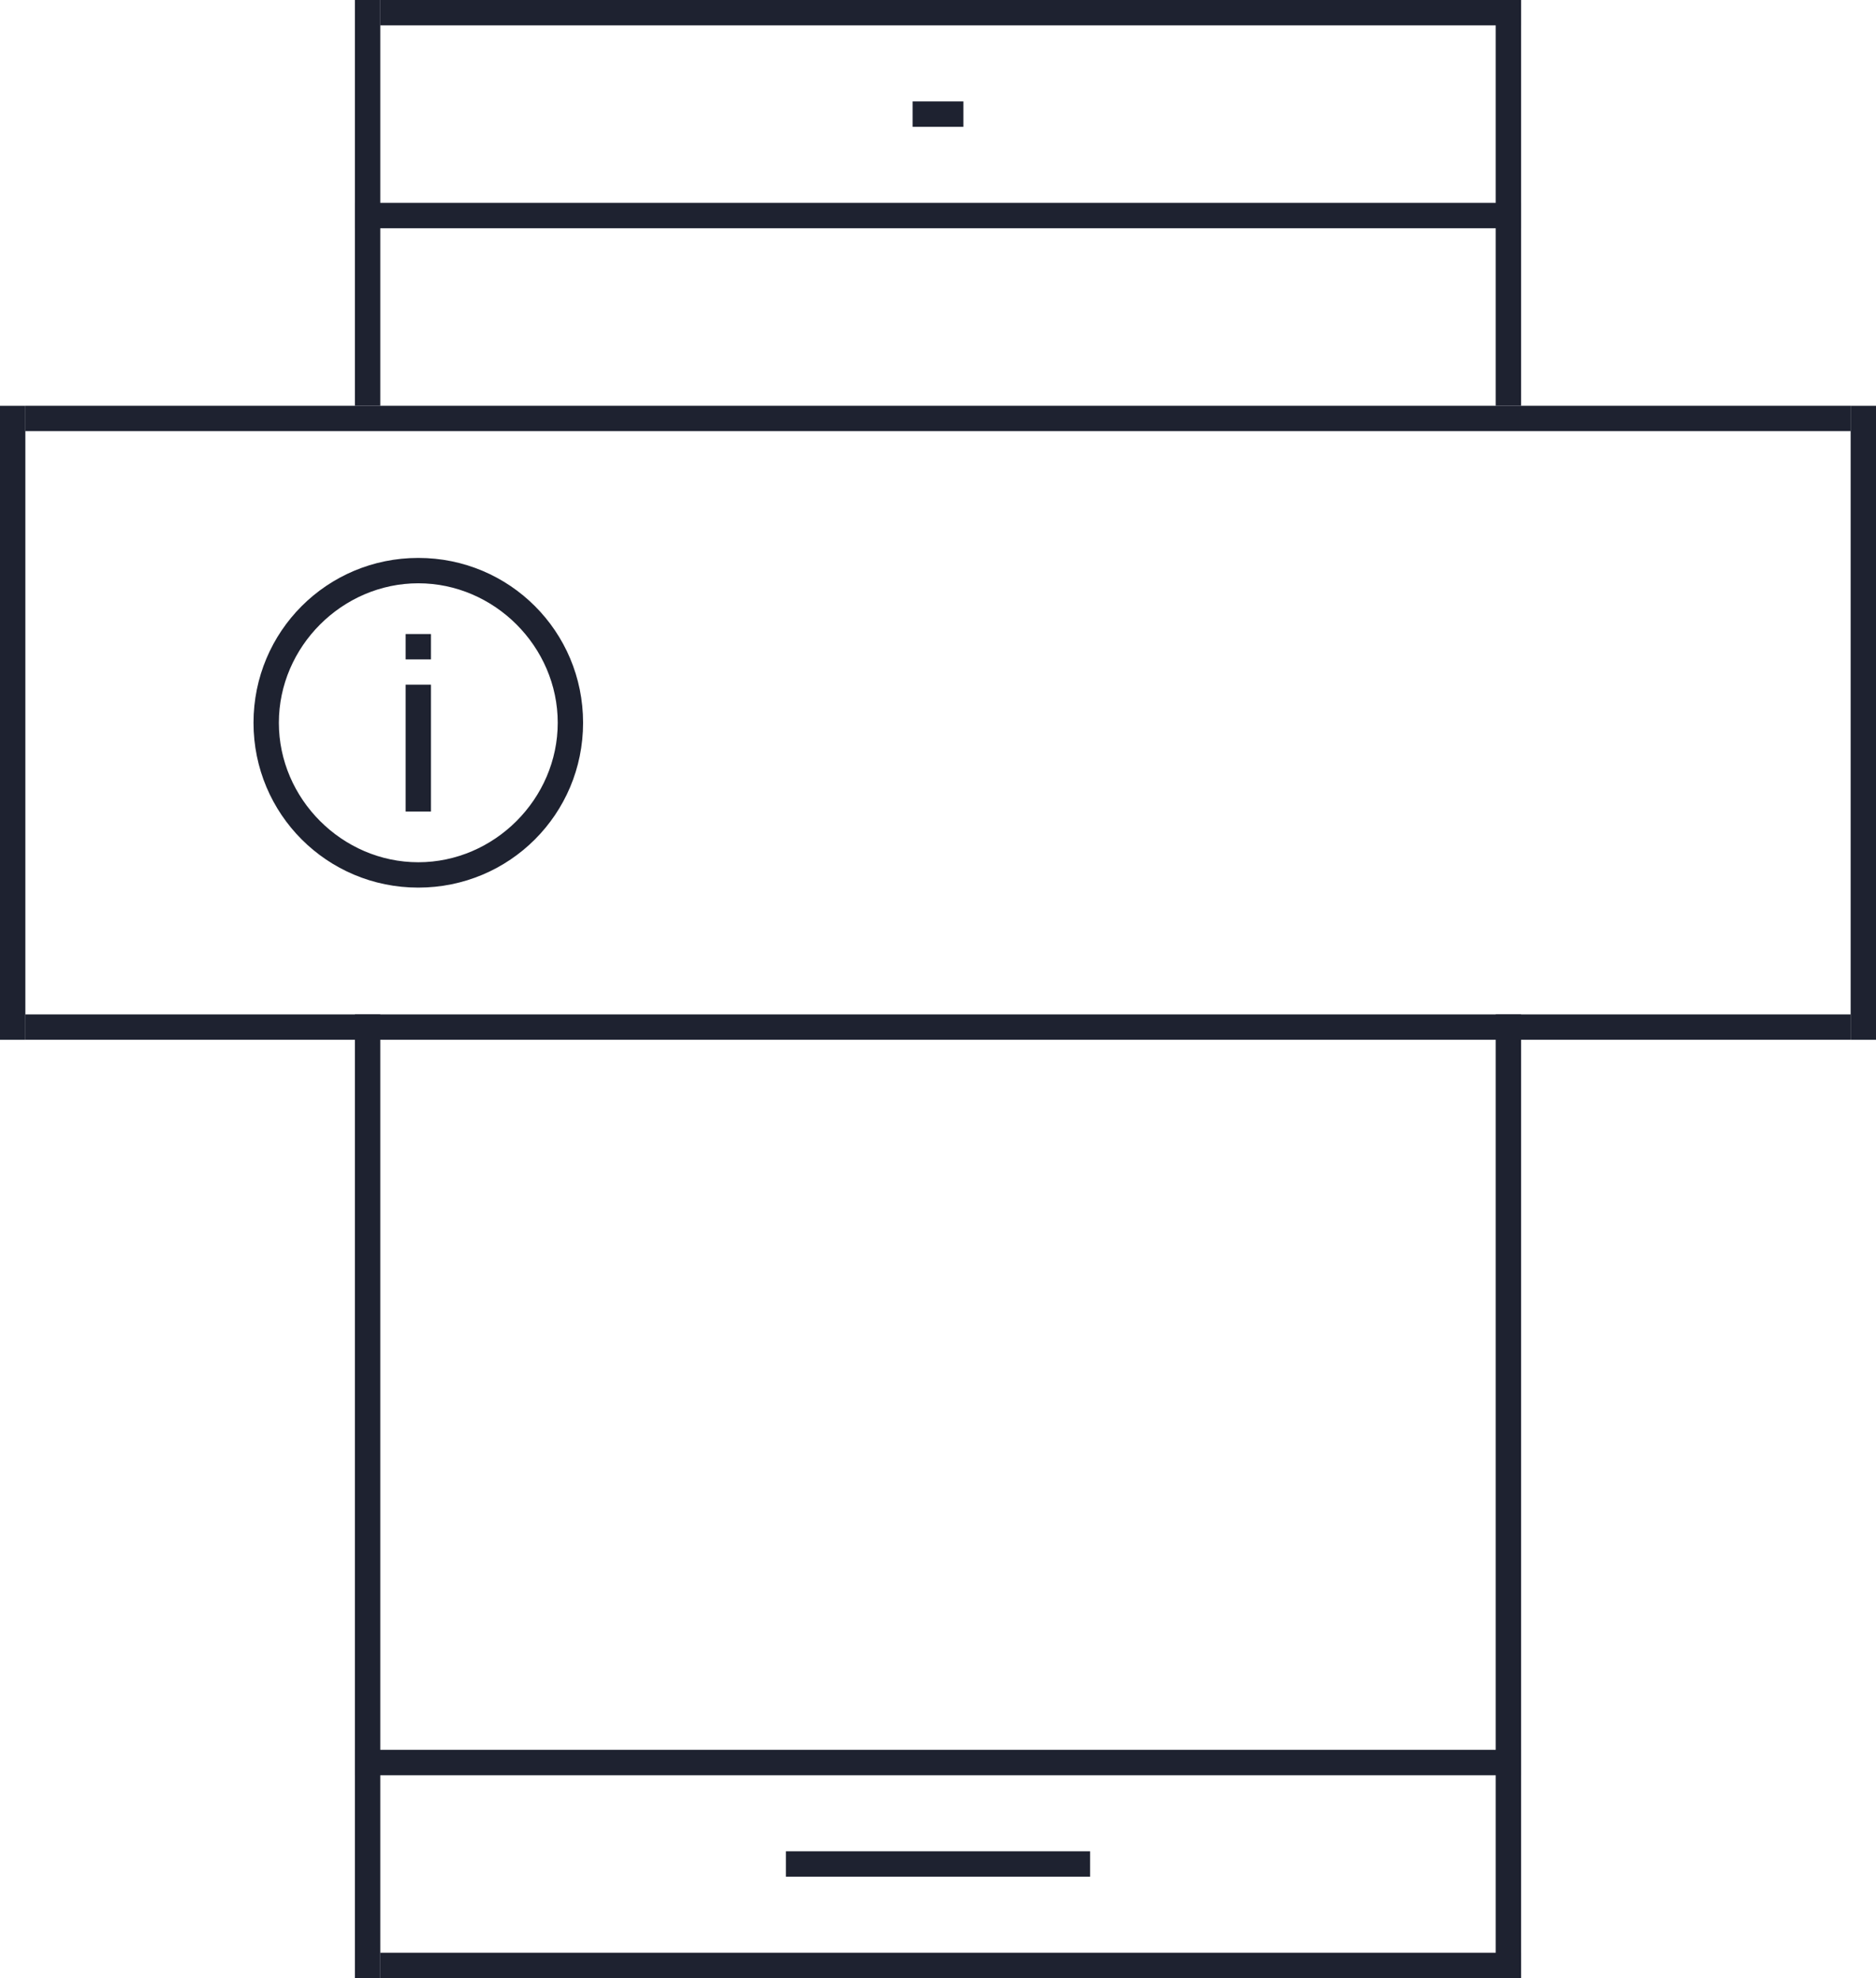
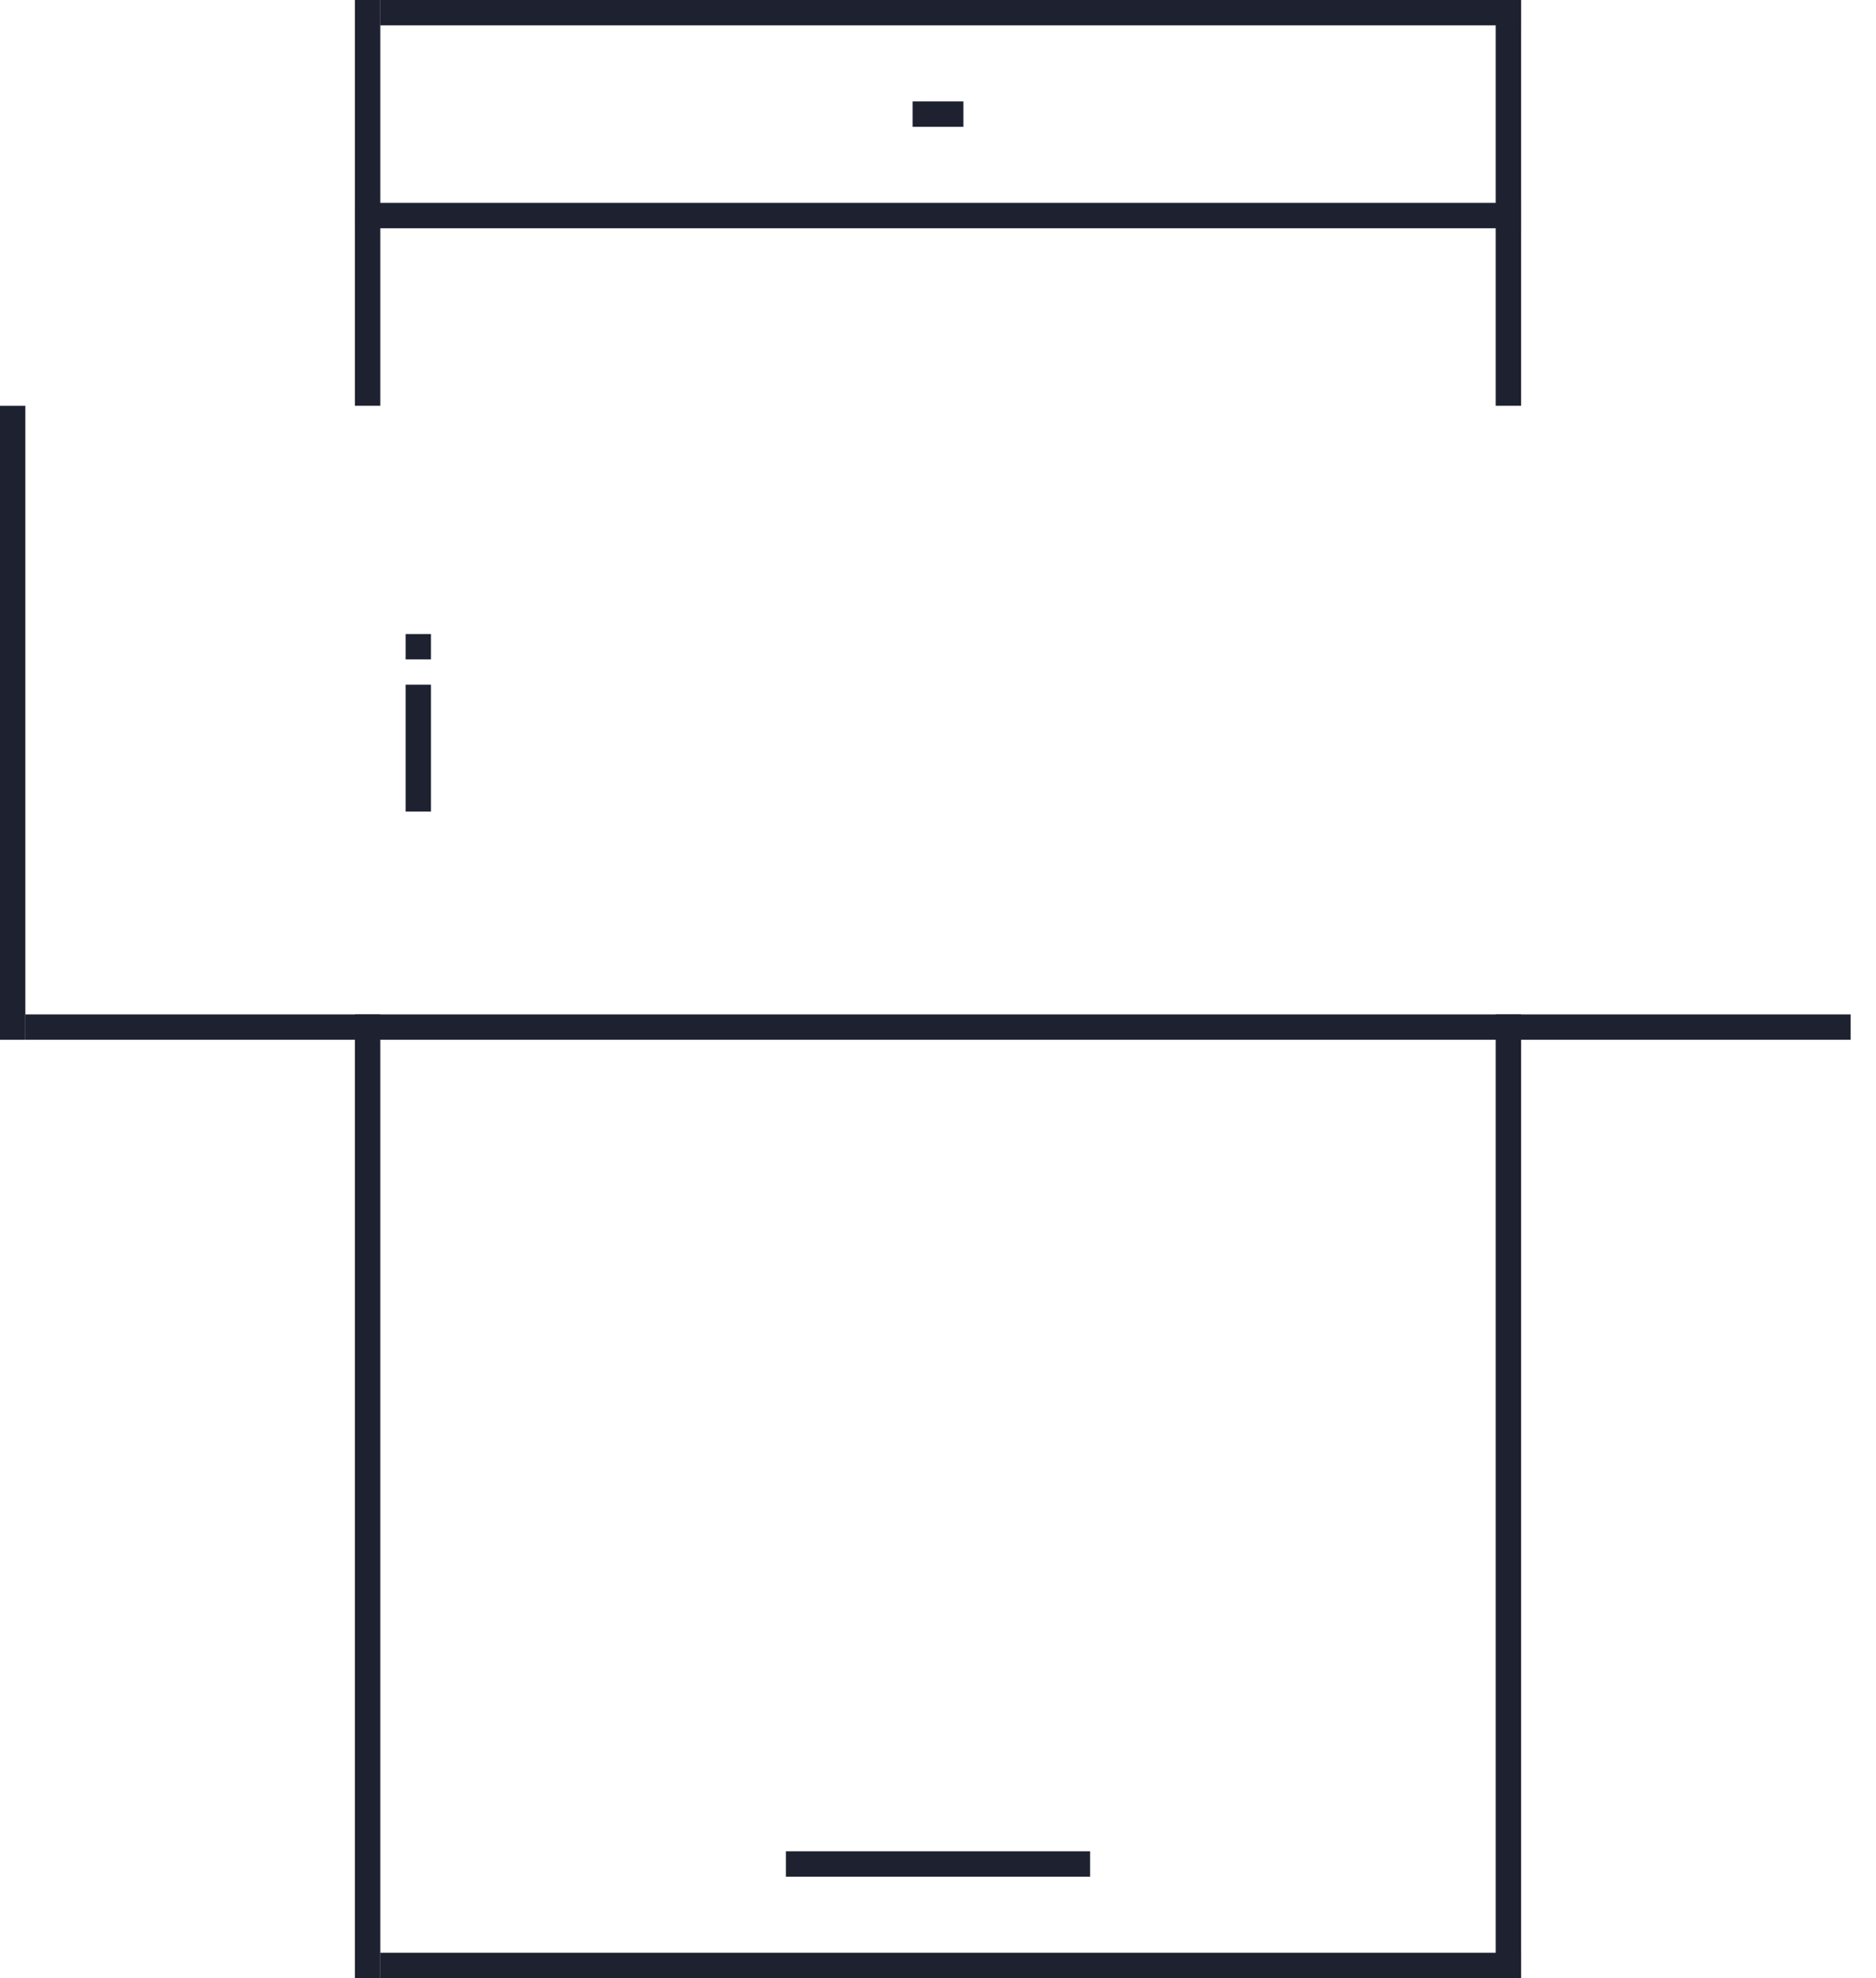
<svg xmlns="http://www.w3.org/2000/svg" version="1.1" id="Capa_1" x="0px" y="0px" width="74px" height="78px" viewBox="0 0 74 78" style="enable-background:new 0 0 74 78;" xml:space="preserve">
  <style type="text/css">
	.st0{fill:#1E2230;}
</style>
  <g>
    <rect x="36.5" y="-14.5" transform="matrix(-1.836970e-16 1 -1 -1.836970e-16 45.5 -28.5)" class="st0" width="1" height="46" />
-     <rect x="36.5" y="46.5" transform="matrix(-1.836970e-16 1 -1 -1.836970e-16 106.5 32.5)" class="st0" width="1" height="46" />
    <rect x="37" y="-22" transform="matrix(-1.836970e-16 1 -1 -1.836970e-16 38 -37)" class="st0" width="1" height="45" />
-     <rect x="36.5" y="-19.5" transform="matrix(-1.836970e-16 1 -1 -1.836970e-16 53.5 -20.5)" class="st0" width="1" height="72" />
    <rect x="36.5" y="4.5" transform="matrix(-1.836970e-16 1 -1 -1.836970e-16 77.5 3.5)" class="st0" width="1" height="72" />
    <rect x="37" y="55" transform="matrix(-1.836970e-16 1 -1 -1.836970e-16 115 40)" class="st0" width="1" height="45" />
    <rect x="14" y="40" transform="matrix(-1 -1.224647e-16 1.224647e-16 -1 29 118)" class="st0" width="1" height="38" />
-     <rect x="73" y="16" transform="matrix(-1 -1.224647e-16 1.224647e-16 -1 147 57.001)" class="st0" width="1" height="25" />
    <rect y="16" transform="matrix(-1 -1.224647e-16 1.224647e-16 -1 1 57.001)" class="st0" width="1" height="25" />
    <rect x="59" y="40" transform="matrix(-1 -1.224647e-16 1.224647e-16 -1 119 118)" class="st0" width="1" height="38" />
    <rect x="14" y="0" transform="matrix(-1 -1.224647e-16 1.224647e-16 -1 29 16)" class="st0" width="1" height="16" />
    <rect x="16" y="27" transform="matrix(-1 -1.224647e-16 1.224647e-16 -1 33 59)" class="st0" width="1" height="5" />
    <rect x="16" y="25" transform="matrix(-1 -1.224647e-16 1.224647e-16 -1 33 51.001)" class="st0" width="1" height="1" />
    <rect x="59" transform="matrix(-1 -1.224647e-16 1.224647e-16 -1 119 16)" class="st0" width="1" height="16" />
    <rect x="31" y="73" class="st0" width="12" height="1" />
    <rect x="36" y="4" class="st0" width="2" height="1" />
    <g>
-       <path class="st0" d="M16.5,23c3,0,5.5,2.5,5.5,5.5S19.5,34,16.5,34S11,31.5,11,28.5S13.5,23,16.5,23 M16.5,22    c-3.6,0-6.5,2.9-6.5,6.5s2.9,6.5,6.5,6.5s6.5-2.9,6.5-6.5S20.1,22,16.5,22L16.5,22z" />
-     </g>
+       </g>
  </g>
</svg>